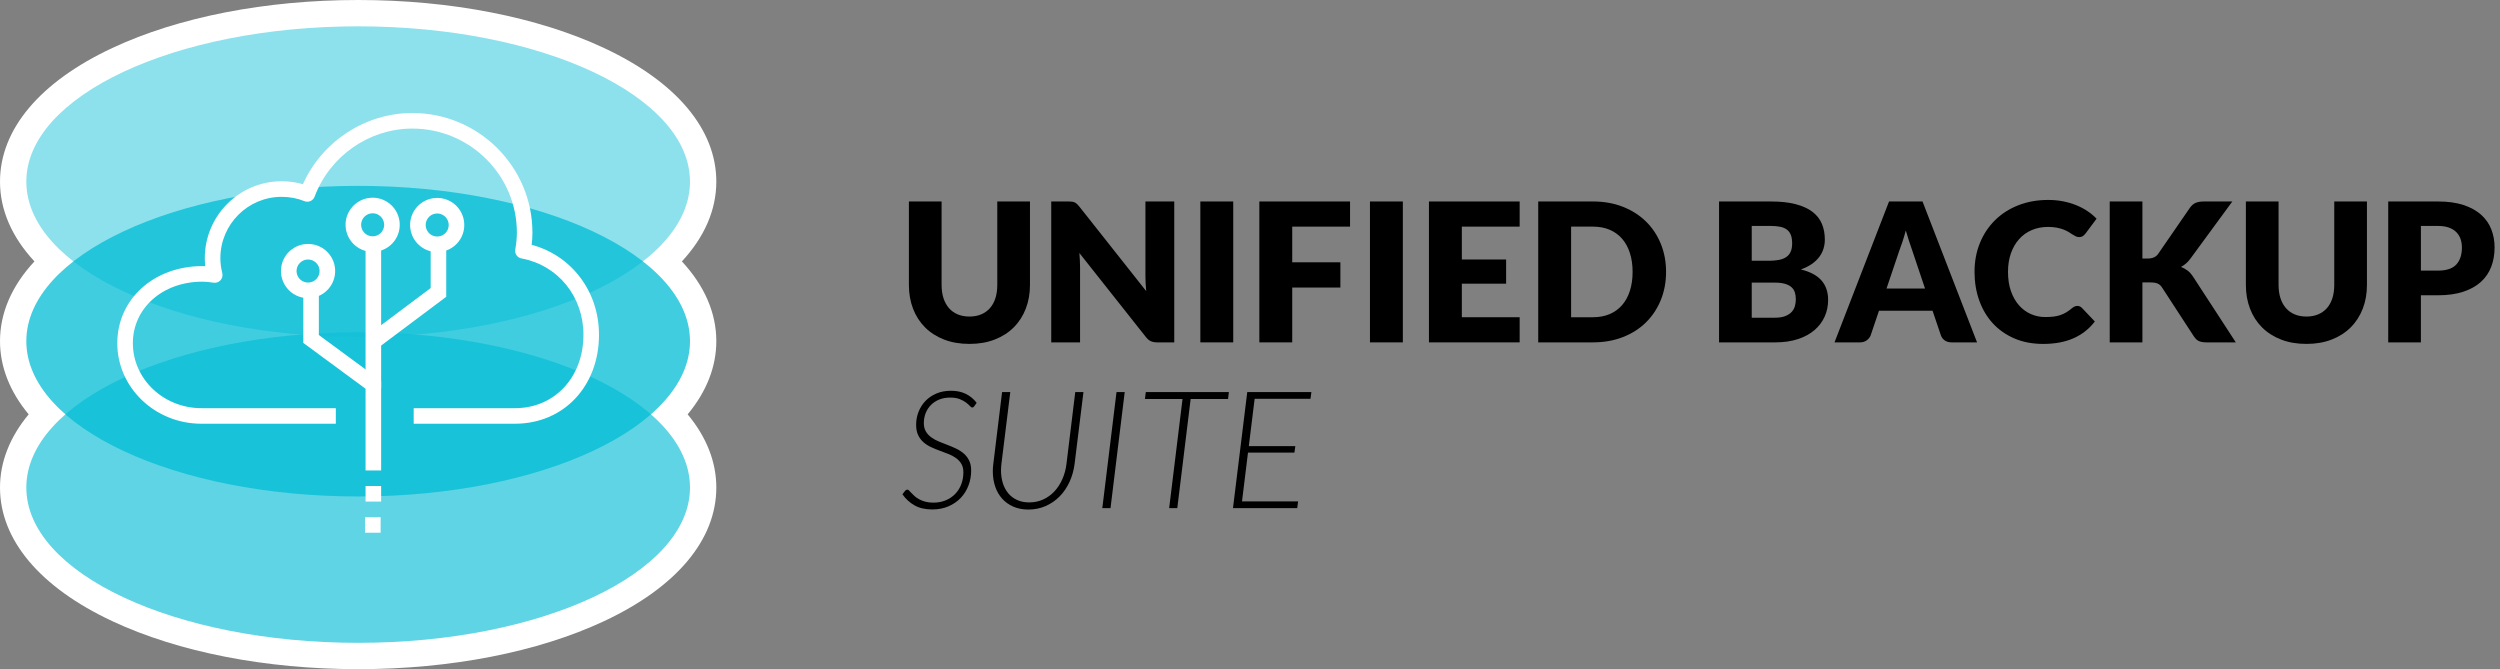
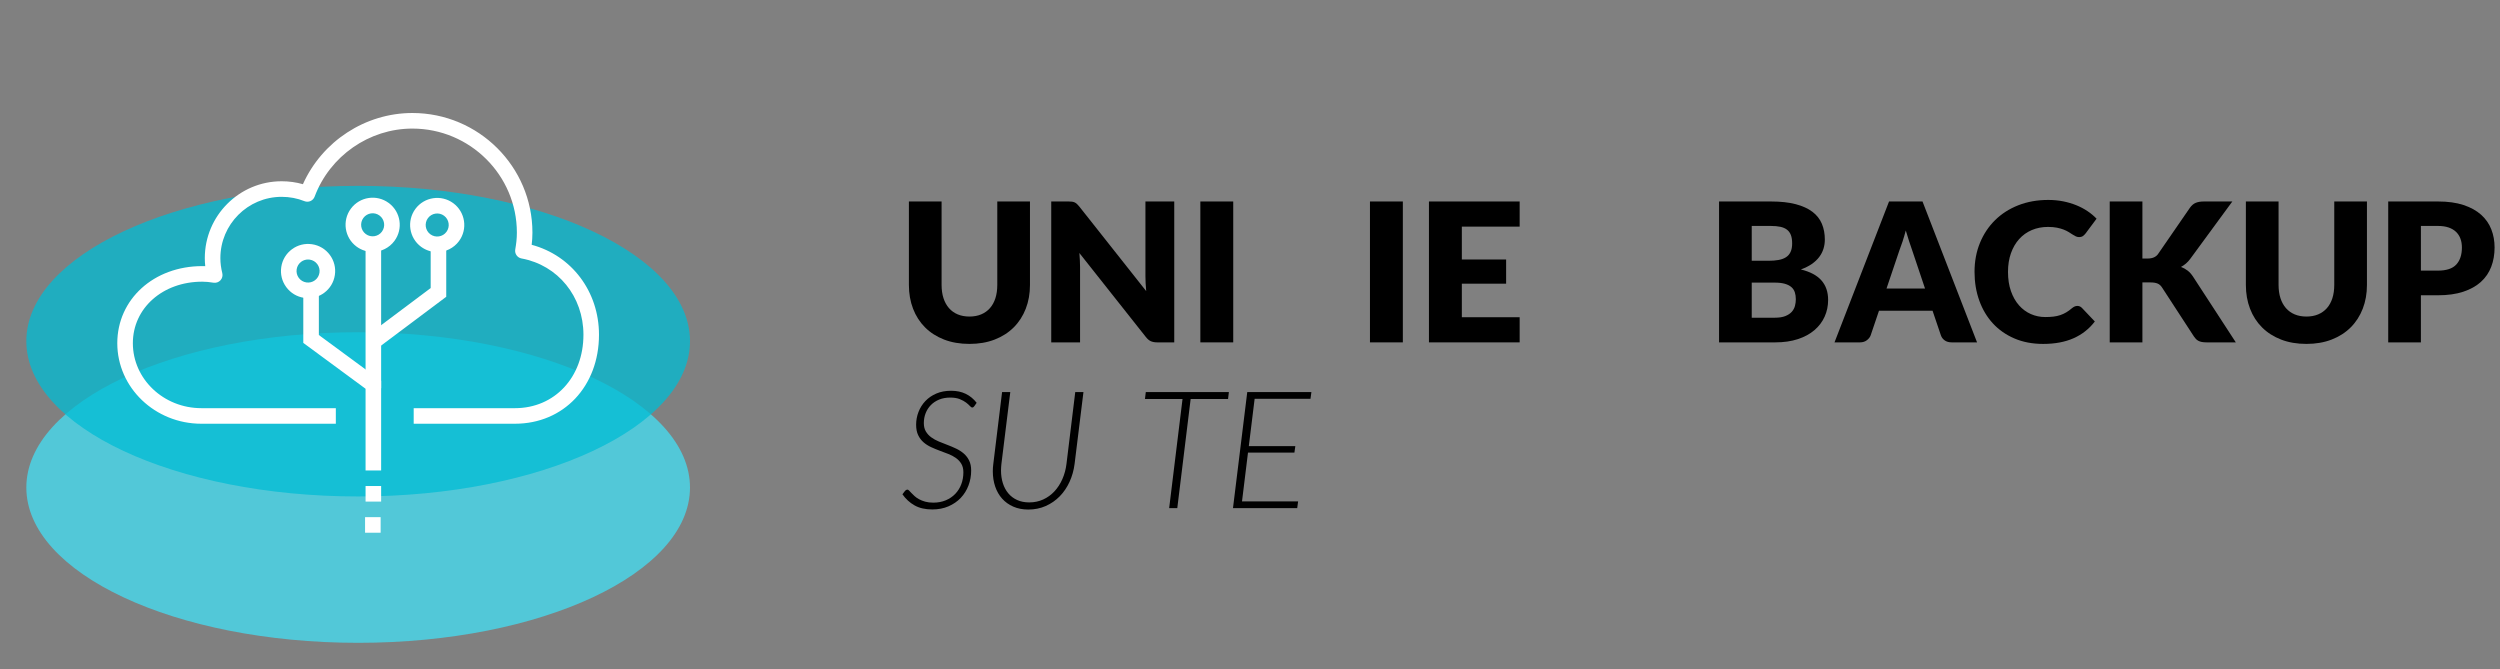
<svg xmlns="http://www.w3.org/2000/svg" id="Layer_2" viewBox="0 0 685.512 183.486">
  <rect x="0" y="0" width="685.512" height="183.486" fill="#808080" stroke="none" />
  <g id="ITC_Suite_Branding">
    <g>
      <g>
        <path d="m265.823,86.8c1.201,0,2.275-.198,3.222-.597.945-.397,1.745-.968,2.399-1.71.653-.742,1.153-1.648,1.498-2.718s.517-2.284.517-3.646v-22.884h8.963v22.884c0,2.368-.385,4.543-1.153,6.522-.77,1.98-1.869,3.686-3.302,5.117-1.432,1.433-3.173,2.546-5.224,3.342-2.051.795-4.357,1.192-6.92,1.192-2.582,0-4.897-.397-6.947-1.192-2.051-.796-3.792-1.909-5.224-3.342-1.433-1.432-2.528-3.137-3.288-5.117-.761-1.979-1.141-4.154-1.141-6.522v-22.884h8.963v22.856c0,1.361.172,2.577.517,3.646s.844,1.979,1.498,2.73c.654.752,1.454,1.326,2.4,1.724.945.398,2.019.597,3.222.597Z" />
        <path d="m293.956,55.299c.266.036.504.103.716.199.212.098.415.234.61.411.194.177.415.415.662.716l18.35,23.201c-.071-.742-.124-1.462-.159-2.161-.036-.698-.053-1.356-.053-1.975v-20.444h7.901v38.634h-4.667c-.689,0-1.272-.106-1.75-.318s-.937-.601-1.379-1.167l-18.216-23.016c.053.672.097,1.331.132,1.976.035.646.054,1.251.054,1.816v20.709h-7.902v-38.634h4.72c.389,0,.717.018.981.053Z" />
        <path d="m338.158,93.88h-9.016v-38.634h9.016v38.634Z" />
-         <path d="m370.189,55.246v6.895h-15.856v9.784h13.205v6.921h-13.205v15.034h-9.016v-38.634h24.872Z" />
        <path d="m384.667,93.88h-9.016v-38.634h9.016v38.634Z" />
        <path d="m416.697,55.246v6.895h-15.856v9.015h12.145v6.63h-12.145v9.2h15.856v6.895h-24.872v-38.634h24.872Z" />
-         <path d="m456.842,74.55c0,2.793-.482,5.369-1.445,7.729-.964,2.359-2.32,4.401-4.07,6.125s-3.858,3.067-6.324,4.03c-2.466.964-5.201,1.445-8.207,1.445h-15.008v-38.634h15.008c3.006,0,5.741.486,8.207,1.458,2.466.973,4.574,2.316,6.324,4.031s3.106,3.752,4.07,6.111c.963,2.36,1.445,4.928,1.445,7.703Zm-9.175,0c0-1.909-.248-3.633-.742-5.171-.495-1.538-1.207-2.841-2.135-3.911-.928-1.069-2.064-1.891-3.407-2.466-1.344-.574-2.873-.861-4.588-.861h-5.992v24.845h5.992c1.715,0,3.244-.287,4.588-.861,1.343-.574,2.479-1.396,3.407-2.466s1.64-2.373,2.135-3.911c.494-1.538.742-3.271.742-5.197Z" />
        <path d="m471.371,93.88v-38.634h14.213c2.669,0,4.94.248,6.814.742,1.874.495,3.402,1.193,4.587,2.095,1.185.902,2.046,1.998,2.586,3.288.539,1.291.809,2.731.809,4.322,0,.866-.124,1.701-.371,2.506-.248.805-.637,1.561-1.167,2.267-.53.708-1.211,1.349-2.042,1.923s-1.829,1.074-2.996,1.498c2.546.619,4.429,1.622,5.648,3.01s1.829,3.169,1.829,5.343c0,1.645-.318,3.173-.954,4.587-.637,1.415-1.569,2.647-2.798,3.699s-2.744,1.874-4.548,2.466c-1.803.593-3.862.889-6.178.889h-15.433Zm8.963-22.38h4.667c.989,0,1.882-.07,2.678-.212.796-.141,1.472-.389,2.028-.742s.981-.84,1.272-1.458c.292-.619.438-1.396.438-2.334,0-.919-.114-1.684-.345-2.294-.229-.609-.583-1.1-1.061-1.471-.477-.372-1.083-.637-1.816-.796s-1.604-.238-2.611-.238h-5.25v9.545Zm0,5.993v9.625h6.311c1.185,0,2.152-.149,2.903-.45s1.339-.689,1.764-1.167c.424-.478.716-1.017.875-1.617.159-.602.238-1.211.238-1.83,0-.707-.093-1.343-.278-1.909-.186-.565-.504-1.043-.954-1.432-.451-.389-1.048-.689-1.79-.901-.742-.213-1.68-.318-2.811-.318h-6.258Z" />
        <path d="m542.115,93.88h-6.947c-.778,0-1.419-.181-1.923-.544-.504-.361-.853-.826-1.047-1.392l-2.28-6.735h-14.69l-2.28,6.735c-.177.495-.521.941-1.034,1.339s-1.14.597-1.882.597h-7.001l14.955-38.634h9.175l14.955,38.634Zm-24.819-14.77h10.554l-3.554-10.58c-.229-.671-.499-1.462-.809-2.373-.31-.91-.614-1.896-.914-2.956-.283,1.078-.575,2.077-.875,2.996-.301.919-.584,1.715-.849,2.387l-3.554,10.526Z" />
        <path d="m569.612,83.884c.213,0,.425.039.637.119.212.079.415.217.61.411l3.553,3.738c-1.556,2.033-3.505,3.566-5.847,4.601-2.343,1.034-5.113,1.551-8.312,1.551-2.935,0-5.564-.499-7.889-1.498-2.325-.998-4.296-2.377-5.913-4.136s-2.859-3.846-3.726-6.258c-.866-2.413-1.3-5.034-1.3-7.862,0-2.881.495-5.528,1.485-7.941s2.373-4.494,4.149-6.245c1.777-1.75,3.902-3.11,6.377-4.083,2.476-.972,5.206-1.458,8.194-1.458,1.449,0,2.814.128,4.097.384,1.281.257,2.479.61,3.593,1.061,1.113.451,2.139.99,3.075,1.618.938.627,1.768,1.321,2.493,2.081l-3.023,4.057c-.194.248-.424.474-.689.677-.265.203-.636.305-1.113.305-.318,0-.619-.07-.901-.212-.283-.142-.584-.313-.901-.518-.318-.202-.668-.424-1.048-.662-.38-.239-.831-.46-1.353-.663s-1.131-.376-1.829-.518c-.698-.141-1.517-.212-2.453-.212-1.626,0-3.111.288-4.454.862-1.344.574-2.497,1.396-3.461,2.466s-1.715,2.364-2.254,3.885-.809,3.226-.809,5.117c0,1.979.27,3.738.809,5.276s1.273,2.833,2.201,3.885,2.011,1.853,3.248,2.399c1.237.549,2.563.822,3.978.822.812,0,1.556-.04,2.228-.119.672-.08,1.295-.217,1.869-.411s1.122-.446,1.644-.756c.521-.309,1.048-.693,1.578-1.153.212-.177.441-.322.689-.438.247-.114.504-.172.769-.172Z" />
        <path d="m587.458,70.891h1.432c1.326,0,2.28-.415,2.863-1.246l8.697-12.622c.478-.689,1.021-1.157,1.631-1.405.61-.247,1.356-.371,2.241-.371h7.795l-11.454,15.618c-.407.565-.831,1.034-1.273,1.405-.441.371-.893.681-1.352.928.671.248,1.285.588,1.843,1.021.557.433,1.064,1.012,1.524,1.736l11.667,17.925h-8.008c-.513,0-.95-.035-1.312-.106-.362-.07-.677-.176-.941-.317-.266-.142-.495-.314-.689-.518s-.38-.438-.557-.702l-8.75-13.444c-.318-.494-.721-.844-1.207-1.047s-1.145-.305-1.976-.305h-2.174v16.439h-8.963v-38.634h8.963v15.645Z" />
        <path d="m632.429,86.8c1.201,0,2.275-.198,3.222-.597.945-.397,1.745-.968,2.399-1.71.653-.742,1.153-1.648,1.498-2.718s.517-2.284.517-3.646v-22.884h8.963v22.884c0,2.368-.385,4.543-1.153,6.522-.77,1.98-1.869,3.686-3.302,5.117-1.432,1.433-3.173,2.546-5.224,3.342-2.051.795-4.357,1.192-6.92,1.192-2.582,0-4.897-.397-6.947-1.192-2.051-.796-3.792-1.909-5.224-3.342-1.433-1.432-2.528-3.137-3.288-5.117-.761-1.979-1.141-4.154-1.141-6.522v-22.884h8.963v22.856c0,1.361.172,2.577.517,3.646s.844,1.979,1.498,2.73c.654.752,1.454,1.326,2.4,1.724.945.398,2.019.597,3.222.597Z" />
        <path d="m663.823,80.967v12.913h-8.963v-38.634h13.63c2.722,0,5.06.323,7.013.968,1.953.646,3.562,1.534,4.826,2.665,1.264,1.132,2.196,2.466,2.798,4.004.601,1.538.901,3.199.901,4.985,0,1.927-.31,3.694-.928,5.303-.619,1.608-1.564,2.987-2.838,4.137-1.272,1.149-2.886,2.046-4.839,2.691s-4.265.968-6.934.968h-4.667Zm0-6.762h4.667c2.333,0,4.012-.557,5.038-1.671,1.024-1.113,1.537-2.669,1.537-4.666,0-.884-.132-1.688-.397-2.413-.265-.725-.667-1.348-1.206-1.87-.54-.521-1.22-.923-2.042-1.206-.822-.282-1.799-.424-2.93-.424h-4.667v12.25Z" />
        <path d="m267.175,111.357c-.166.255-.36.383-.585.383-.18,0-.397-.143-.652-.428-.255-.284-.604-.596-1.046-.934-.442-.337-1.012-.648-1.709-.933-.697-.285-1.571-.428-2.621-.428-1.14,0-2.155.184-3.047.551-.893.368-1.65.87-2.271,1.507-.623.638-1.099,1.38-1.429,2.227-.33.848-.495,1.751-.495,2.711,0,.914.188,1.683.562,2.305.375.623.866,1.155,1.474,1.598s1.297.824,2.069,1.146c.771.323,1.566.638,2.384.944.817.308,1.611.646,2.384,1.013s1.462.813,2.069,1.338c.607.525,1.099,1.162,1.474,1.912.374.75.562,1.672.562,2.767,0,1.439-.247,2.808-.742,4.104-.494,1.297-1.203,2.429-2.125,3.396-.922.967-2.043,1.735-3.362,2.305-1.32.57-2.797.854-4.431.854-1.92,0-3.539-.371-4.858-1.113s-2.43-1.758-3.329-3.047l.742-.968c.21-.209.42-.314.63-.314.135,0,.289.09.461.27.173.181.383.401.63.664s.54.547.877.854c.338.308.746.593,1.227.854.479.263,1.038.483,1.675.664.638.18,1.376.27,2.216.27,1.26,0,2.398-.214,3.419-.641,1.02-.428,1.889-1.016,2.608-1.766s1.271-1.631,1.653-2.644c.383-1.012.573-2.103.573-3.272,0-.929-.188-1.705-.562-2.327-.375-.622-.866-1.151-1.474-1.586s-1.297-.802-2.069-1.103c-.772-.3-1.562-.6-2.373-.899-.81-.3-1.604-.63-2.384-.989-.779-.36-1.473-.806-2.08-1.339-.607-.531-1.095-1.184-1.462-1.956-.368-.772-.552-1.721-.552-2.846,0-1.214.218-2.384.652-3.509.435-1.124,1.061-2.117,1.878-2.979s1.818-1.548,3.003-2.059c1.185-.509,2.534-.765,4.049-.765,1.529,0,2.871.281,4.025.844s2.151,1.383,2.991,2.463l-.629.899Z" />
        <path d="m282.22,137.762c1.395,0,2.677-.271,3.847-.81,1.169-.54,2.192-1.282,3.07-2.227.877-.945,1.6-2.062,2.17-3.352.569-1.289.944-2.677,1.125-4.161l2.406-19.702h2.249l-2.429,19.702c-.226,1.755-.687,3.393-1.384,4.915-.697,1.521-1.597,2.845-2.698,3.97-1.103,1.124-2.381,2.009-3.835,2.653-1.455.645-3.044.968-4.769.968-1.545,0-2.92-.267-4.127-.799s-2.227-1.263-3.059-2.193c-.833-.929-1.466-2.035-1.901-3.317-.435-1.281-.651-2.68-.651-4.194,0-.659.045-1.327.135-2.002l2.406-19.702h2.249l-2.429,19.68c-.03.3-.057.6-.079.899-.022.301-.033.601-.033.9,0,1.259.168,2.425.506,3.497.337,1.072.832,1.998,1.484,2.777.652.78,1.458,1.392,2.418,1.833.959.442,2.069.664,3.328.664Z" />
-         <path d="m304.509,139.336h-2.249l3.892-31.825h2.249l-3.892,31.825Z" />
        <path d="m336.964,107.511l-.225,1.889h-10.256l-3.666,29.937h-2.228l3.666-29.937h-10.301l.226-1.889h22.783Z" />
        <path d="m359.344,109.355h-15.317l-1.597,12.978h12.753l-.248,1.777h-12.729l-1.642,13.382h15.384l-.247,1.845h-17.611l3.914-31.825h17.588l-.247,1.844Z" />
      </g>
      <g>
-         <path d="m98.21,183.486c-25.34,0-49.277-4.671-67.4-13.153C10.942,161.034,0,148.019,0,133.683c0-7.02,2.695-13.854,7.862-20.067-5.167-6.213-7.862-13.047-7.862-20.068,0-7.742,3.238-15.191,9.446-21.872C3.238,64.993,0,57.545,0,49.803c0-14.336,10.942-27.351,30.81-36.65C48.934,4.671,72.87,0,98.21,0s49.275,4.671,67.399,13.153c19.867,9.299,30.809,22.314,30.809,36.65,0,7.742-3.239,15.192-9.445,21.873,6.206,6.68,9.445,14.13,9.445,21.872,0,7.021-2.695,13.855-7.861,20.068,5.166,6.213,7.861,13.046,7.861,20.067,0,14.336-10.942,27.351-30.809,36.65-18.124,8.482-42.059,13.153-67.399,13.153Z" style="fill:#fff;" />
        <g>
-           <ellipse cx="98.209" cy="49.803" rx="90.99" ry="42.584" style="fill:#80deea; opacity:.9;" />
          <ellipse cx="98.209" cy="133.683" rx="90.99" ry="42.584" style="fill:#4dd0e1; opacity:.9;" />
          <ellipse cx="98.209" cy="93.548" rx="90.99" ry="42.584" style="fill:#00bcd4; opacity:.75;" />
          <g>
            <path d="m141.202,116.193h-27.766v-4.269h27.766c10.883,0,18.781-8.468,18.781-20.136,0-10.478-6.982-19.079-16.981-20.917-1.151-.211-1.916-1.308-1.718-2.461.267-1.557.446-2.939.446-4.621,0-15.732-12.853-28.531-28.653-28.531-11.846,0-22.618,7.503-26.804,18.669-.202.538-.612.973-1.137,1.204-.527.232-1.123.241-1.657.028-1.959-.787-4.062-1.186-6.252-1.186-9.262,0-16.798,7.542-16.798,16.813,0,1.333.177,2.715.526,4.107.175.699-.014,1.439-.503,1.968-.489.53-1.215.774-1.923.656-1.102-.186-2.11-.277-3.079-.277-10.841,0-19.017,7.253-19.017,16.87,0,9.822,8.425,17.813,18.781,17.813h36.874v4.269h-36.874c-12.71,0-23.05-9.906-23.05-22.082,0-12.052,10.011-21.139,23.286-21.139.276,0,.553.006.832.017-.081-.741-.122-1.476-.122-2.203,0-11.625,9.45-21.082,21.067-21.082,2.009,0,3.965.27,5.838.806,5.277-11.757,17.088-19.521,30.012-19.521,18.153,0,32.922,14.714,32.922,32.8,0,1.233-.084,2.332-.207,3.339,10.967,2.942,18.459,12.804,18.459,24.66,0,14.141-9.694,24.405-23.05,24.405Z" style="fill:#fff;" />
            <rect x="100.24" y="67.098" width="4.269" height="39.341" style="fill:#fff;" />
            <polygon points="101.018 91.785 118.093 78.979 118.093 67.098 122.362 67.098 122.362 81.377 103.434 95.559 101.018 91.785" style="fill:#fff;" />
            <path d="m119.873,69.124c-1.533,0-3.08-.472-4.405-1.45l-.002-.001c-3.294-2.435-3.993-7.097-1.561-10.392,2.434-3.294,7.098-3.994,10.392-1.563,3.296,2.434,3.997,7.096,1.564,10.392-1.456,1.971-3.709,3.014-5.988,3.014Zm-1.869-4.885c1.402,1.038,3.389.738,4.422-.665,1.035-1.401.737-3.385-.665-4.421-1.401-1.034-3.385-.738-4.421.666-1.035,1.401-.737,3.384.663,4.421h0Z" style="fill:#fff;" />
            <polygon points="104.509 129 100.24 129 100.24 106.6 83.164 94.025 83.164 79.905 87.433 79.905 87.433 91.866 104.509 104.441 104.509 129" style="fill:#fff;" />
            <path d="m84.489,81.752c-.372,0-.747-.028-1.121-.084-1.963-.295-3.694-1.338-4.872-2.934-1.179-1.596-1.666-3.557-1.371-5.519.295-1.963,1.337-3.694,2.934-4.873,1.596-1.178,3.553-1.664,5.519-1.37,1.963.295,3.693,1.337,4.873,2.934,1.178,1.596,1.666,3.557,1.37,5.52-.295,1.962-1.337,3.692-2.934,4.871h0c-1.29.954-2.821,1.455-4.397,1.455Zm-.022-10.593c-.671,0-1.322.213-1.872.618-.68.502-1.122,1.238-1.248,2.073-.126.835.082,1.668.583,2.348.502.679,1.238,1.122,2.073,1.247.839.125,1.668-.082,2.346-.582l.001-.001c.68-.501,1.123-1.238,1.249-2.072s-.081-1.668-.583-2.347c-.502-.68-1.238-1.123-2.073-1.249-.158-.024-.318-.035-.476-.035Z" style="fill:#fff;" />
            <path d="m102.174,69.067c-1.533,0-3.08-.472-4.405-1.45v-.001c-3.296-2.434-3.997-7.096-1.563-10.392,2.434-3.296,7.098-3.998,10.392-1.562,3.296,2.433,3.997,7.093,1.564,10.39-1.456,1.971-3.709,3.014-5.988,3.014Zm-1.869-4.885c1.402,1.038,3.389.738,4.422-.665,1.035-1.401.737-3.385-.665-4.42-1.401-1.035-3.385-.738-4.421.664-1.037,1.401-.739,3.385.663,4.421h0Z" style="fill:#fff;" />
            <rect x="100.24" y="133.269" width="4.269" height="4.269" style="fill:#fff;" />
            <rect x="100.103" y="141.807" width="4.269" height="4.269" style="fill:#fff;" />
          </g>
        </g>
      </g>
    </g>
  </g>
</svg>